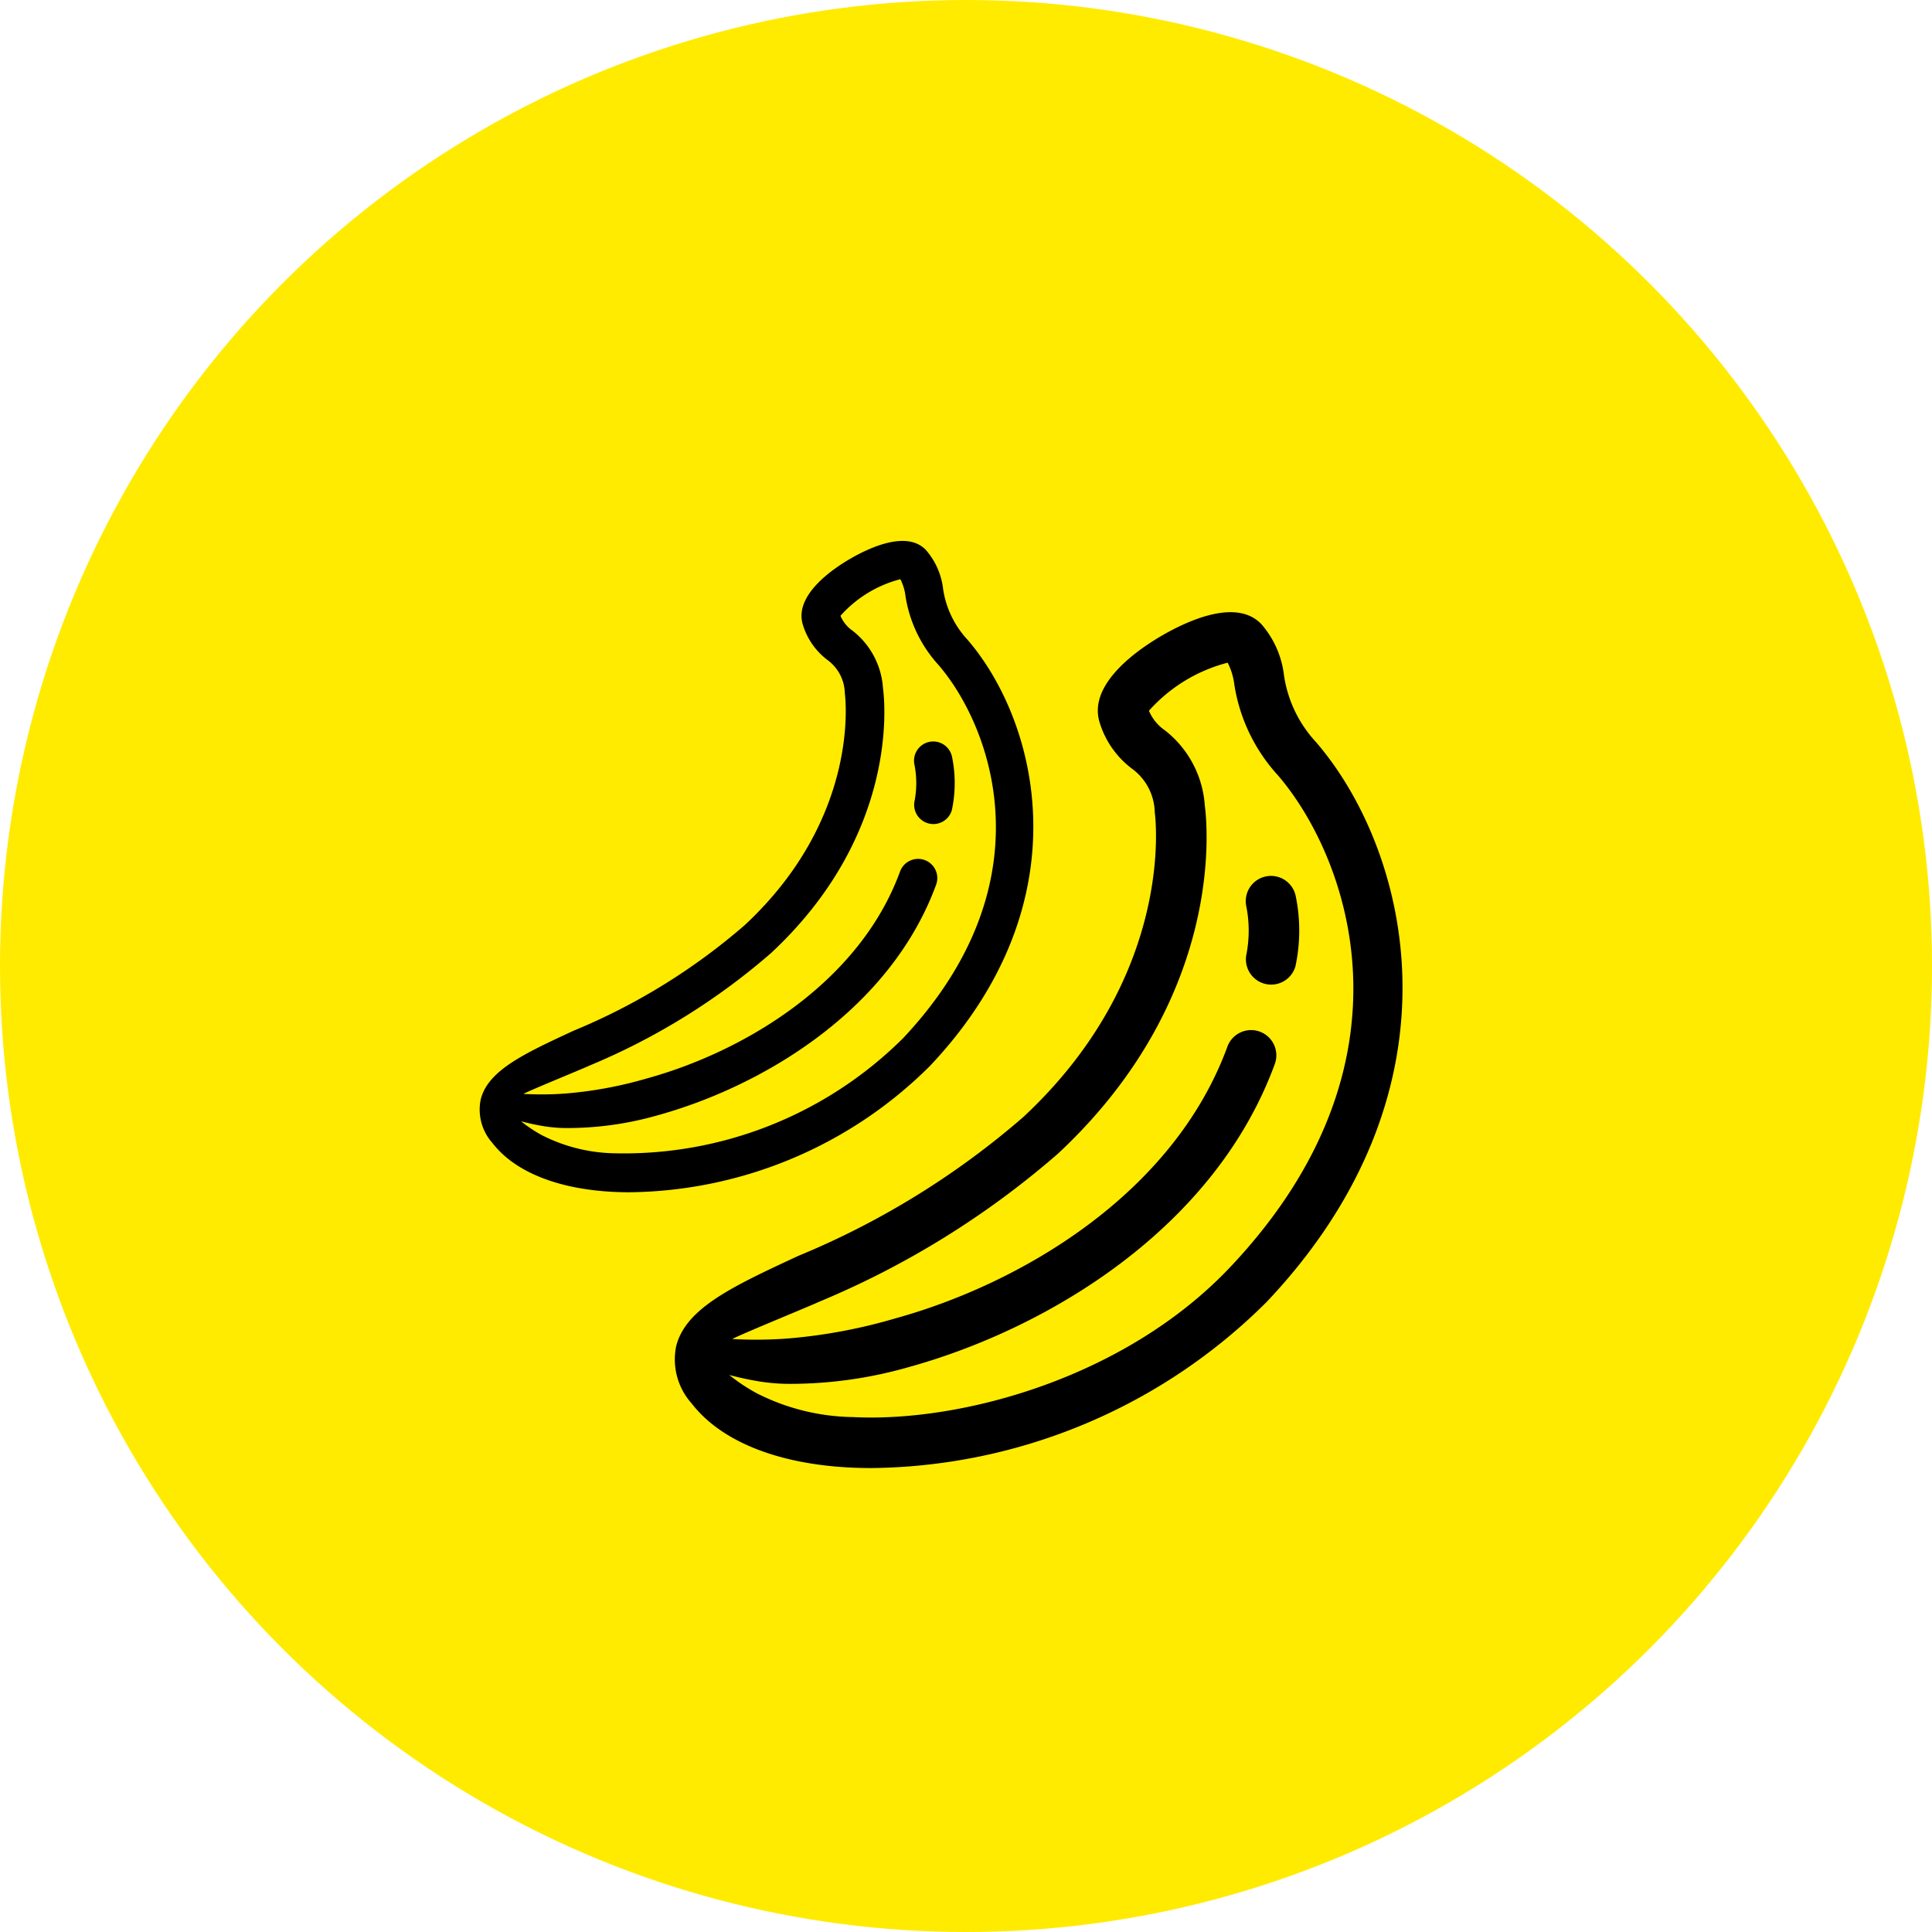
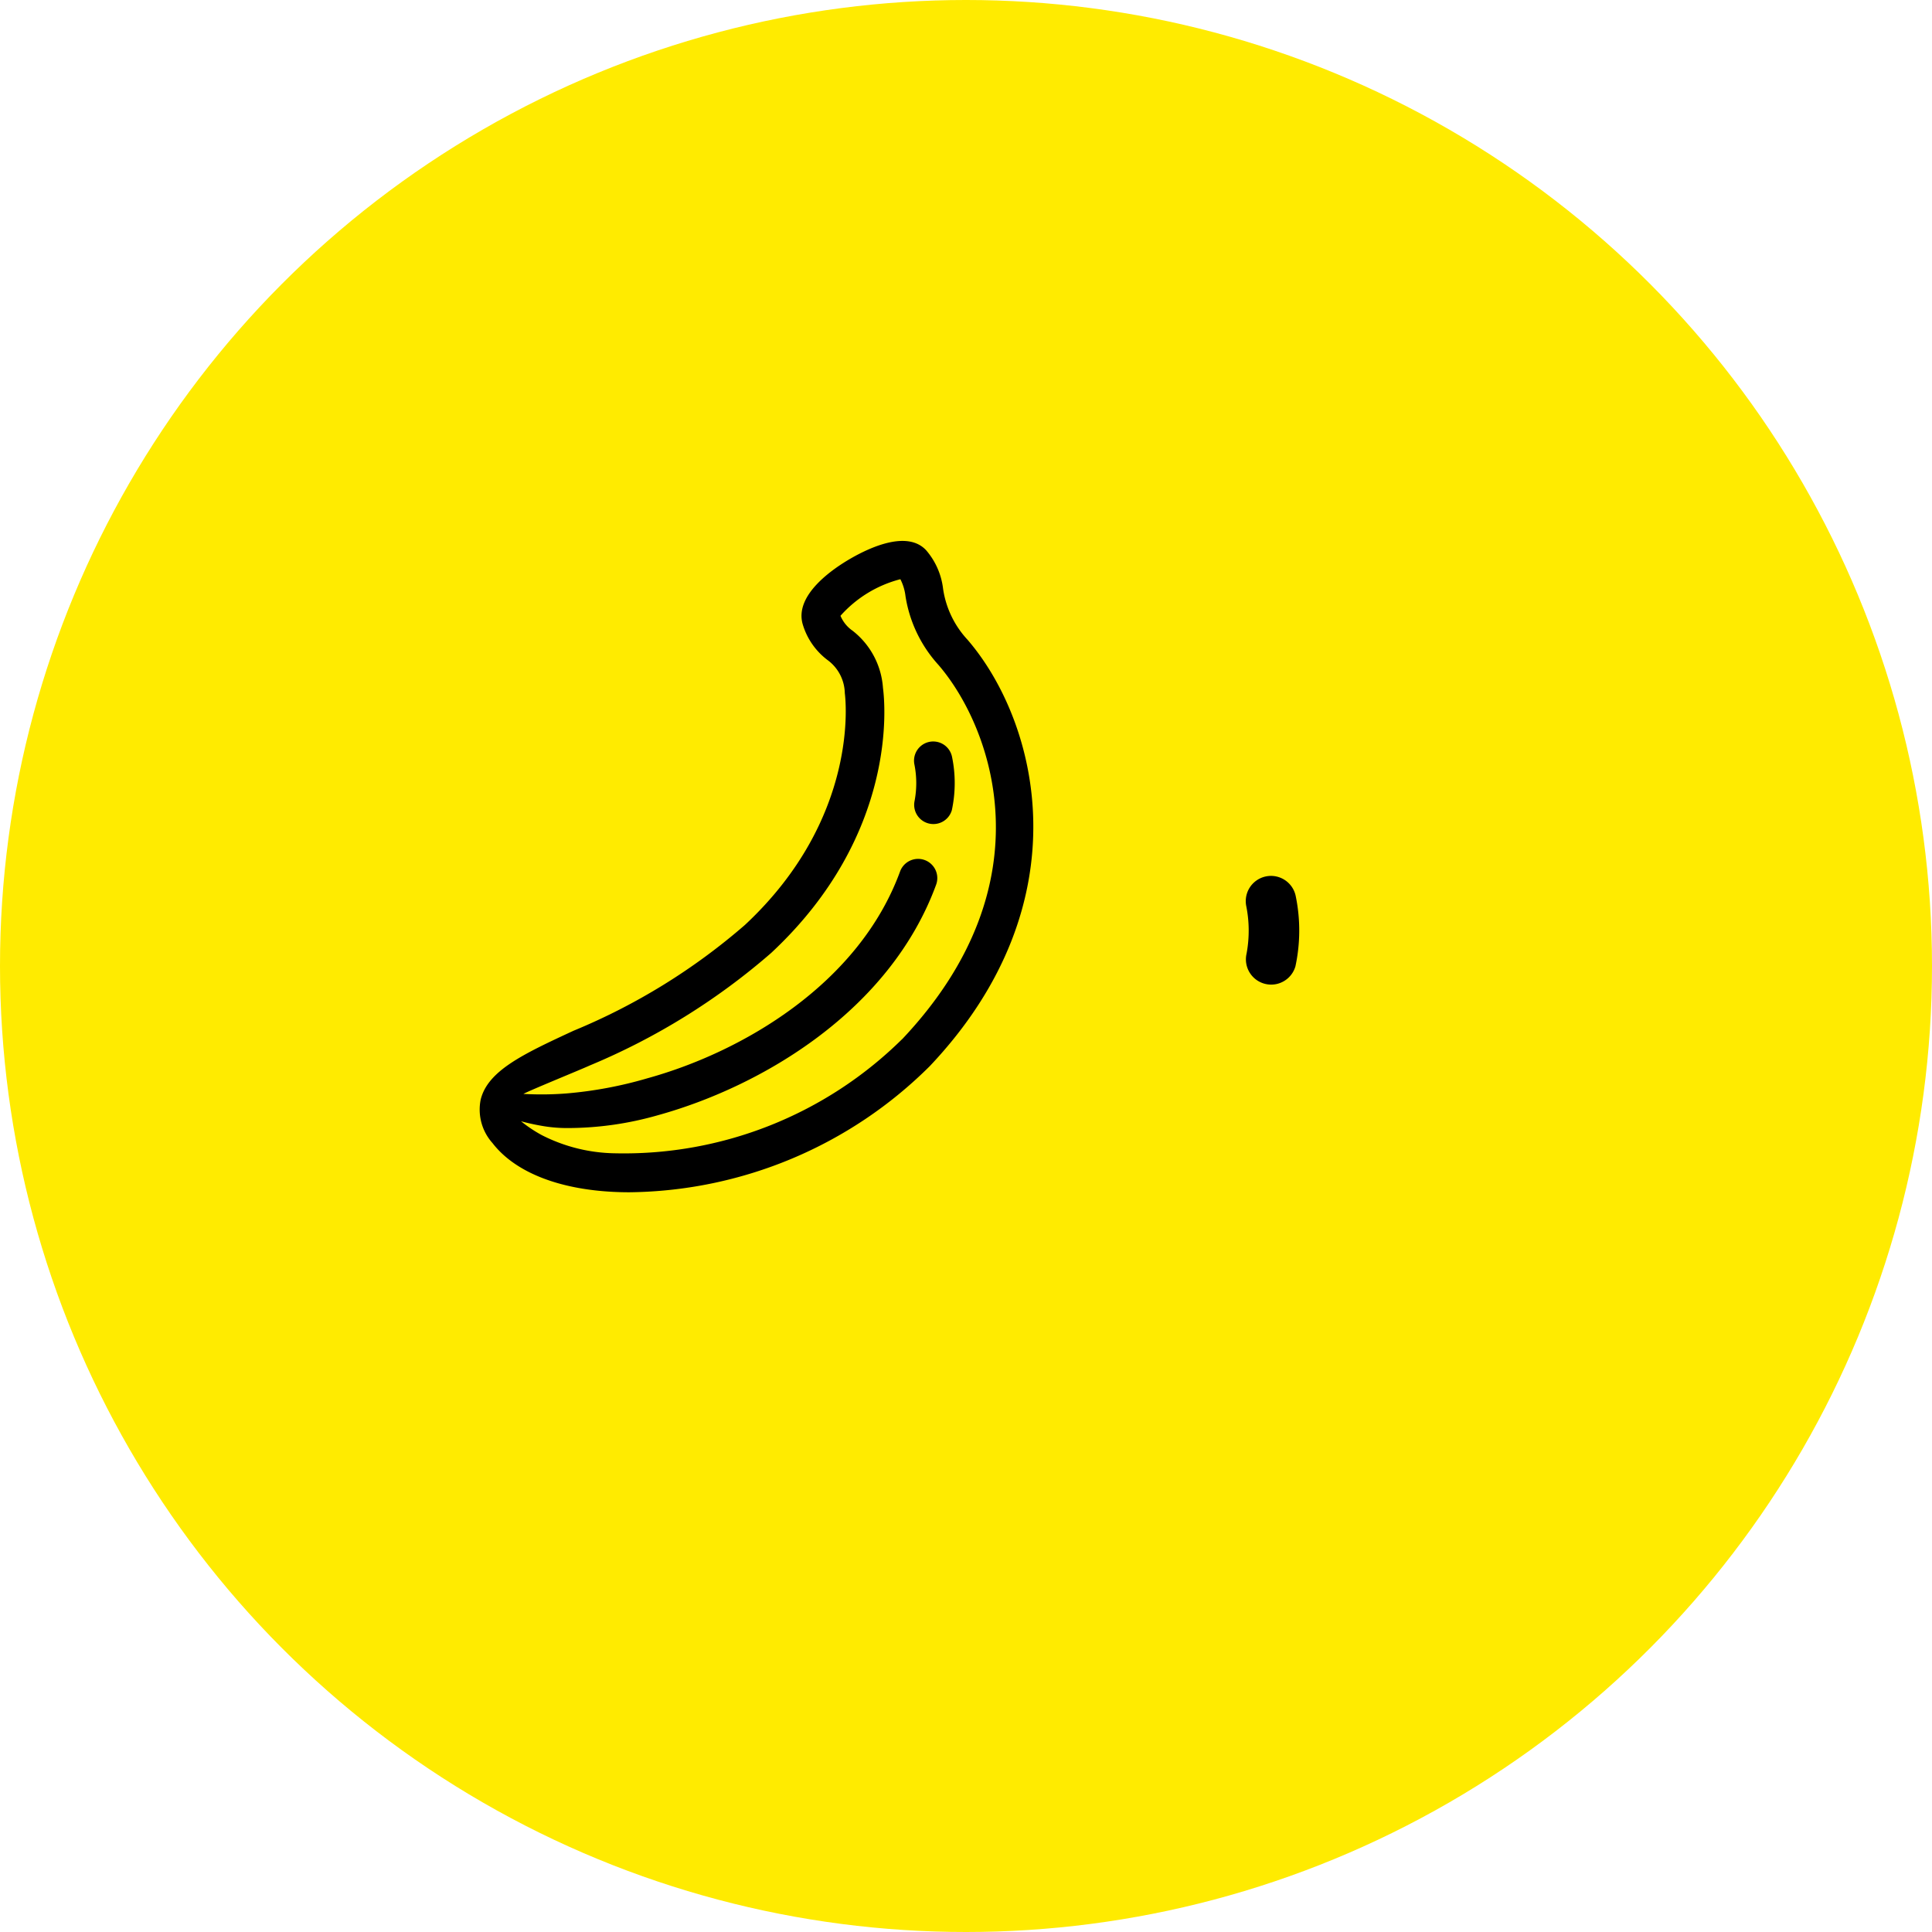
<svg xmlns="http://www.w3.org/2000/svg" width="89" height="89" viewBox="0 0 89 89">
  <g transform="translate(-773 -807)">
    <circle cx="44.5" cy="44.5" r="44.5" transform="translate(773 807)" fill="#ffeb00" />
    <g transform="translate(773.929 815.828)">
      <path d="M68.173,37.7a.884.884,0,1,0-1.736.337,4.381,4.381,0,0,1,.01,1.681.885.885,0,0,0,1.715.433A5.959,5.959,0,0,0,68.173,37.7Z" transform="translate(-25.244 -11.655)" />
      <path d="M43.643,20.644A4.375,4.375,0,0,1,42.516,18.3a3.315,3.315,0,0,0-.779-1.778c-.849-.919-2.532-.164-3.46.368-.807.463-2.639,1.686-2.223,3.056a3.2,3.2,0,0,0,1.134,1.628,1.941,1.941,0,0,1,.8,1.529c.031.231.709,5.726-4.6,10.677a28.778,28.778,0,0,1-7.9,4.876c-2.292,1.064-3.947,1.832-4.274,3.172a2.311,2.311,0,0,0,.544,2c1.016,1.319,2.989,2.118,5.555,2.248q.366.019.747.019a19.893,19.893,0,0,0,13.853-5.821C49.067,32.7,46.867,24.386,43.643,20.644Zm-3.017,18.4A18.233,18.233,0,0,1,27.4,44.3a7.653,7.653,0,0,1-3.361-.832,6.245,6.245,0,0,1-.966-.643,10.641,10.641,0,0,0,1.067.229,6.684,6.684,0,0,0,1.108.083,15.129,15.129,0,0,0,4.119-.588c4.808-1.329,10.7-4.817,12.828-10.623a.884.884,0,1,0-1.661-.608C38.64,36.493,33.28,39.631,28.9,40.843a18.8,18.8,0,0,1-3.736.7,14.642,14.642,0,0,1-1.981.021c.3-.167,2.671-1.131,3.052-1.308a30.678,30.678,0,0,0,8.363-5.187c5.871-5.474,5.239-11.535,5.148-12.209a3.655,3.655,0,0,0-1.4-2.633,1.569,1.569,0,0,1-.557-.688,5.542,5.542,0,0,1,2.759-1.685,2.308,2.308,0,0,1,.236.782A6.1,6.1,0,0,0,42.3,21.8C44.716,24.6,47.472,31.81,40.626,39.048Z" />
    </g>
    <g transform="translate(782.92 819.115)">
      <path d="M68.724,37.925a1.162,1.162,0,1,0-2.282.444,5.757,5.757,0,0,1,.013,2.209,1.163,1.163,0,0,0,2.254.57A7.832,7.832,0,0,0,68.724,37.925Z" transform="translate(-18.953 -8.75)" />
-       <path d="M50.709,22.077a5.75,5.75,0,0,1-1.481-3.087A4.357,4.357,0,0,0,48.2,16.653c-1.116-1.208-3.328-.215-4.547.484-1.06.608-3.468,2.216-2.921,4.016a4.2,4.2,0,0,0,1.491,2.14,2.551,2.551,0,0,1,1.052,2.01c.041.3.931,7.525-6.047,14.032a37.821,37.821,0,0,1-10.385,6.409c-3.012,1.4-5.187,2.408-5.617,4.169a3.038,3.038,0,0,0,.715,2.622c1.336,1.734,3.929,2.784,7.3,2.954q.48.024.982.024a26.145,26.145,0,0,0,18.206-7.651C57.837,37.92,54.946,26.994,50.709,22.077ZM46.744,46.264c-4.826,5.1-12.39,7.156-17.381,6.9a10.057,10.057,0,0,1-4.417-1.094,8.207,8.207,0,0,1-1.27-.845,13.986,13.986,0,0,0,1.4.3,8.784,8.784,0,0,0,1.457.109,19.883,19.883,0,0,0,5.413-.773c6.319-1.746,14.066-6.331,16.859-13.961a1.162,1.162,0,1,0-2.183-.8c-2.49,6.8-9.534,10.927-15.3,12.519a24.708,24.708,0,0,1-4.91.922,19.242,19.242,0,0,1-2.6.027c.4-.219,3.51-1.487,4.011-1.719a40.318,40.318,0,0,0,10.991-6.817c7.716-7.195,6.885-15.16,6.766-16.045a4.8,4.8,0,0,0-1.84-3.46,2.062,2.062,0,0,1-.732-.9,7.284,7.284,0,0,1,3.626-2.214,3.033,3.033,0,0,1,.31,1.028,8.012,8.012,0,0,0,2,4.154C52.119,27.276,55.741,36.752,46.744,46.264Z" />
    </g>
  </g>
</svg>